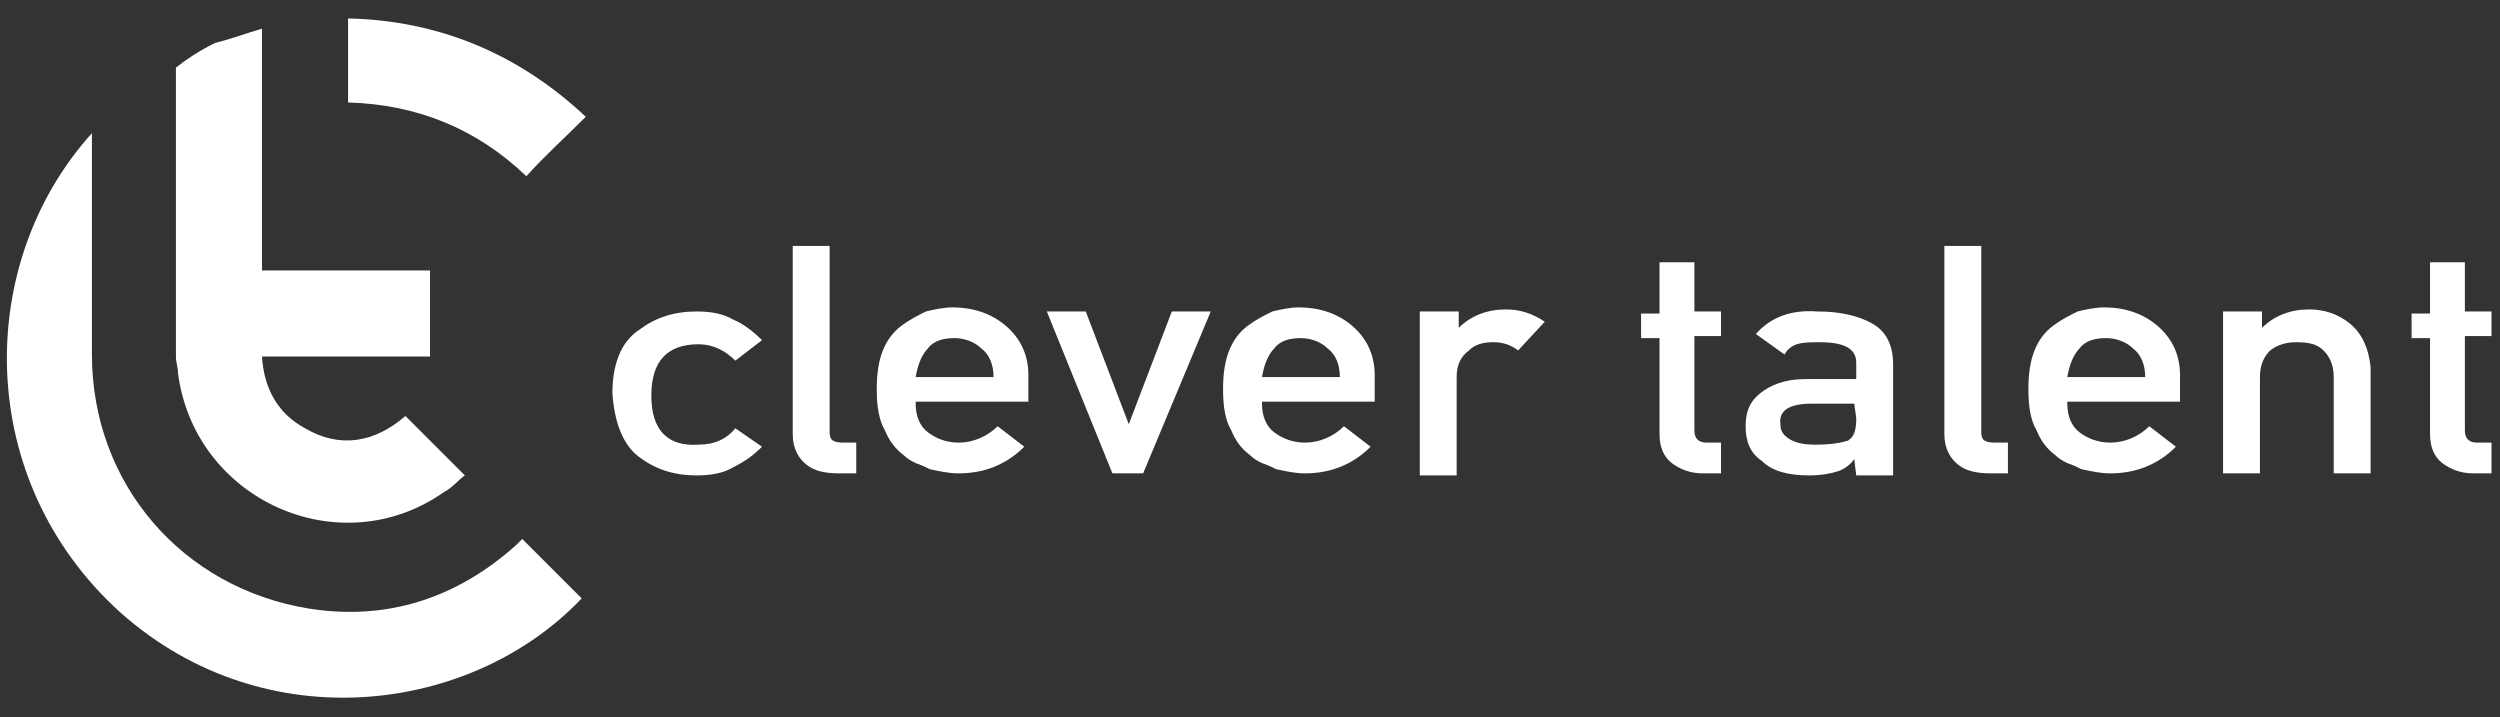
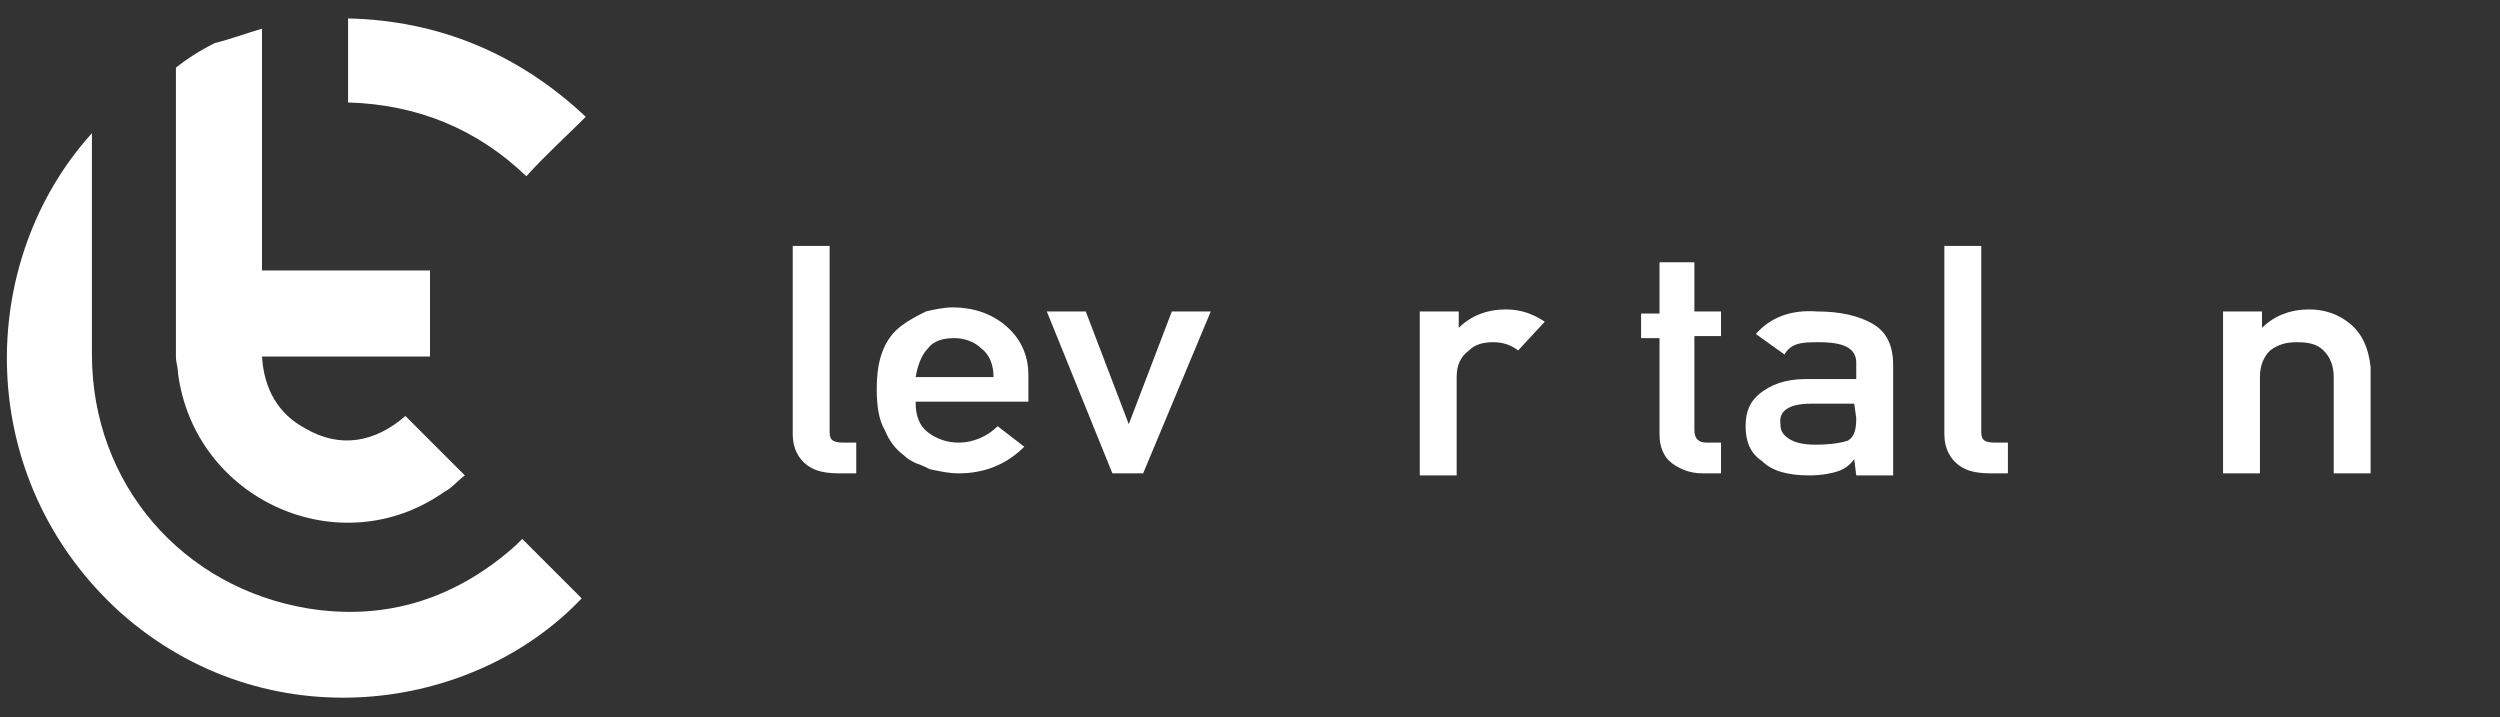
<svg xmlns="http://www.w3.org/2000/svg" width="122" height="35" viewBox="0 0 122 35" fill="none">
  <rect x="0" y="0" width="122" height="35" fill="#333333" stroke="none" />
-   <path d="M37.185 21.8C36.785 22.2 36.386 22.5 35.785 22.8C35.285 23.1 34.685 23.2 33.986 23.2C32.886 23.2 31.985 22.9 31.186 22.3C30.386 21.7 29.985 20.6 29.886 19.2C29.886 17.8 30.285 16.7 31.186 16.1C31.985 15.5 32.886 15.2 33.986 15.2C34.685 15.2 35.285 15.3 35.785 15.6C36.285 15.8 36.785 16.2 37.185 16.6L35.886 17.6C35.386 17.1 34.785 16.8 34.086 16.8C32.586 16.8 31.785 17.6 31.785 19.3C31.785 21 32.586 21.8 34.086 21.7C34.886 21.7 35.486 21.4 35.886 20.9L37.185 21.8Z" fill="white" />
  <path d="M38.685 12H40.486V21.1C40.486 21.5 40.685 21.6 41.185 21.6H41.785V23.1H40.986C40.285 23.1 39.785 23 39.386 22.7C38.986 22.4 38.685 21.9 38.685 21.2V12Z" fill="white" />
  <path d="M44.685 19.7C44.685 20.3 44.885 20.8 45.285 21.1C45.685 21.4 46.185 21.6 46.785 21.6C47.485 21.6 48.185 21.3 48.685 20.8L49.985 21.8C49.085 22.7 47.985 23.1 46.785 23.1C46.285 23.1 45.885 23 45.385 22.9C45.185 22.8 44.985 22.7 44.685 22.6C44.485 22.5 44.285 22.4 44.085 22.2C43.685 21.9 43.385 21.5 43.185 21C42.885 20.5 42.785 19.8 42.785 19C42.785 18.2 42.885 17.6 43.085 17.1C43.285 16.6 43.585 16.2 43.985 15.9C44.385 15.6 44.785 15.4 45.185 15.2C45.585 15.1 46.085 15 46.485 15C47.485 15 48.385 15.3 49.085 15.9C49.785 16.5 50.185 17.3 50.185 18.3V19.6H44.685V19.7ZM48.485 18.4C48.485 17.8 48.285 17.3 47.885 17C47.585 16.7 47.085 16.5 46.585 16.5C46.085 16.5 45.585 16.6 45.285 17C44.985 17.3 44.785 17.8 44.685 18.4H48.485Z" fill="white" />
  <path d="M51.085 15.2H52.985L55.085 20.7L57.185 15.2H59.085L55.785 23.1H54.285L51.085 15.2Z" fill="white" />
-   <path d="M61.586 19.7C61.586 20.3 61.785 20.8 62.185 21.1C62.586 21.4 63.086 21.6 63.685 21.6C64.385 21.6 65.085 21.3 65.585 20.8L66.885 21.8C65.986 22.7 64.885 23.1 63.685 23.1C63.185 23.1 62.785 23 62.285 22.9C62.086 22.8 61.886 22.7 61.586 22.6C61.386 22.5 61.185 22.4 60.986 22.2C60.586 21.9 60.285 21.5 60.086 21C59.785 20.5 59.685 19.8 59.685 19C59.685 18.2 59.785 17.6 59.986 17.1C60.185 16.6 60.486 16.2 60.886 15.9C61.285 15.6 61.685 15.4 62.086 15.2C62.486 15.1 62.986 15 63.386 15C64.385 15 65.285 15.3 65.986 15.9C66.686 16.5 67.085 17.3 67.085 18.3V19.6H61.586V19.7ZM65.385 18.4C65.385 17.8 65.186 17.3 64.785 17C64.486 16.7 63.986 16.5 63.486 16.5C62.986 16.5 62.486 16.6 62.185 17C61.886 17.3 61.685 17.8 61.586 18.4H65.385Z" fill="white" />
  <path d="M69.385 15.2H71.186V16C71.785 15.4 72.585 15.1 73.486 15.1C74.186 15.1 74.785 15.3 75.385 15.7L74.085 17.1C73.686 16.8 73.285 16.7 72.885 16.7C72.385 16.7 71.986 16.8 71.686 17.1C71.285 17.4 71.085 17.8 71.085 18.4V23.2H69.285V15.2H69.385Z" fill="white" />
  <path d="M80.885 12.8H82.686V15.2H83.985V16.4H82.686V21C82.686 21.4 82.885 21.6 83.285 21.6H83.985V23.1H83.085C82.485 23.1 81.985 22.9 81.585 22.6C81.185 22.3 80.985 21.8 80.985 21.2V16.5H80.085V15.3H80.985V12.8H80.885Z" fill="white" />
  <path d="M90.486 22.4C90.285 22.7 89.986 22.9 89.686 23C89.385 23.1 88.885 23.2 88.285 23.2C87.285 23.2 86.486 23 85.986 22.5C85.385 22.1 85.186 21.5 85.186 20.8C85.186 20.1 85.385 19.6 85.885 19.2C86.385 18.8 87.085 18.5 88.085 18.5H90.585V17.7C90.585 17 89.986 16.7 88.785 16.7C88.385 16.7 87.986 16.7 87.686 16.8C87.385 16.9 87.186 17.1 87.085 17.3L85.686 16.3C86.385 15.5 87.385 15.1 88.686 15.2C89.785 15.2 90.686 15.4 91.385 15.8C92.085 16.2 92.385 16.9 92.385 17.8V23.2H90.585L90.486 22.4ZM90.486 19.7H88.385C87.385 19.7 86.785 20 86.885 20.7C86.885 21 86.986 21.2 87.285 21.4C87.585 21.6 87.986 21.7 88.585 21.7C89.385 21.7 89.885 21.6 90.186 21.5C90.486 21.3 90.585 21 90.585 20.4L90.486 19.7Z" fill="white" />
  <path d="M94.885 12H96.686V21.1C96.686 21.5 96.885 21.6 97.385 21.6H97.986V23.1H97.186C96.486 23.1 95.986 23 95.585 22.7C95.186 22.4 94.885 21.9 94.885 21.2V12Z" fill="white" />
-   <path d="M100.885 19.7C100.885 20.3 101.085 20.8 101.485 21.1C101.885 21.4 102.385 21.6 102.985 21.6C103.685 21.6 104.385 21.3 104.885 20.8L106.185 21.8C105.285 22.7 104.185 23.1 102.985 23.1C102.485 23.1 102.085 23 101.585 22.9C101.385 22.8 101.185 22.7 100.885 22.6C100.685 22.5 100.485 22.4 100.285 22.2C99.885 21.9 99.585 21.5 99.385 21C99.085 20.5 98.986 19.8 98.986 19C98.986 18.2 99.085 17.6 99.285 17.1C99.486 16.6 99.785 16.2 100.185 15.9C100.585 15.6 100.985 15.4 101.385 15.2C101.785 15.1 102.285 15 102.685 15C103.685 15 104.585 15.3 105.285 15.9C105.985 16.5 106.385 17.3 106.385 18.3V19.6H100.885V19.7ZM104.685 18.4C104.685 17.8 104.485 17.3 104.085 17C103.785 16.7 103.285 16.5 102.785 16.5C102.285 16.5 101.785 16.6 101.485 17C101.185 17.3 100.985 17.8 100.885 18.4H104.685Z" fill="white" />
  <path d="M108.585 15.2H110.385V16C110.985 15.4 111.785 15.1 112.685 15.1C113.385 15.1 114.085 15.3 114.685 15.8C115.285 16.3 115.585 17 115.685 17.9V23.1H113.885V18.4C113.885 17.8 113.685 17.4 113.385 17.1C113.085 16.8 112.685 16.7 112.085 16.7C111.585 16.7 111.185 16.8 110.785 17.1C110.485 17.4 110.285 17.8 110.285 18.4V23.1H108.485V15.2H108.585Z" fill="white" />
-   <path d="M118.486 12.8H120.286V15.2H121.586V16.4H120.286V21C120.286 21.4 120.486 21.6 120.886 21.6H121.586V23.1H120.686C120.086 23.1 119.586 22.9 119.186 22.6C118.786 22.3 118.586 21.8 118.586 21.2V16.5H117.686V15.3H118.586V12.8H118.486Z" fill="white" />
  <path d="M4.486 6.5C4.486 7 4.486 7.3 4.486 7.7C4.486 10.9 4.486 14.1 4.486 17.3C4.486 23.6 8.886 28.7 15.085 29.7C18.886 30.3 22.285 29.2 25.186 26.6C25.285 26.5 25.386 26.4 25.485 26.3C26.485 27.3 27.386 28.2 28.386 29.2C23.085 34.8 12.986 36.2 5.886 29.9C-1.315 23.4 -1.214 12.8 4.486 6.5Z" fill="white" />
  <path d="M12.785 1.4C12.785 5.4 12.785 9.3 12.785 13.2C15.585 13.2 18.285 13.2 20.985 13.2C20.985 14.6 20.985 16 20.985 17.4C18.285 17.4 15.485 17.4 12.785 17.4C12.885 19 13.585 20.2 14.886 20.9C16.585 21.9 18.285 21.6 19.785 20.3C20.785 21.3 21.685 22.2 22.685 23.2C22.385 23.4 22.085 23.8 21.685 24C16.585 27.6 9.485 24.4 8.685 18.2C8.685 17.9 8.585 17.7 8.585 17.4C8.585 12.7 8.585 8 8.585 3.3C9.085 2.9 9.685 2.5 10.486 2.1C11.286 1.9 12.085 1.6 12.785 1.4Z" fill="white" />
  <path d="M28.586 5.7C27.586 6.7 26.586 7.6 25.686 8.6C23.286 6.3 20.386 5.1 16.986 5C16.986 3.6 16.986 2.3 16.986 0.9C21.386 1 25.286 2.6 28.586 5.7Z" fill="white" />
</svg>